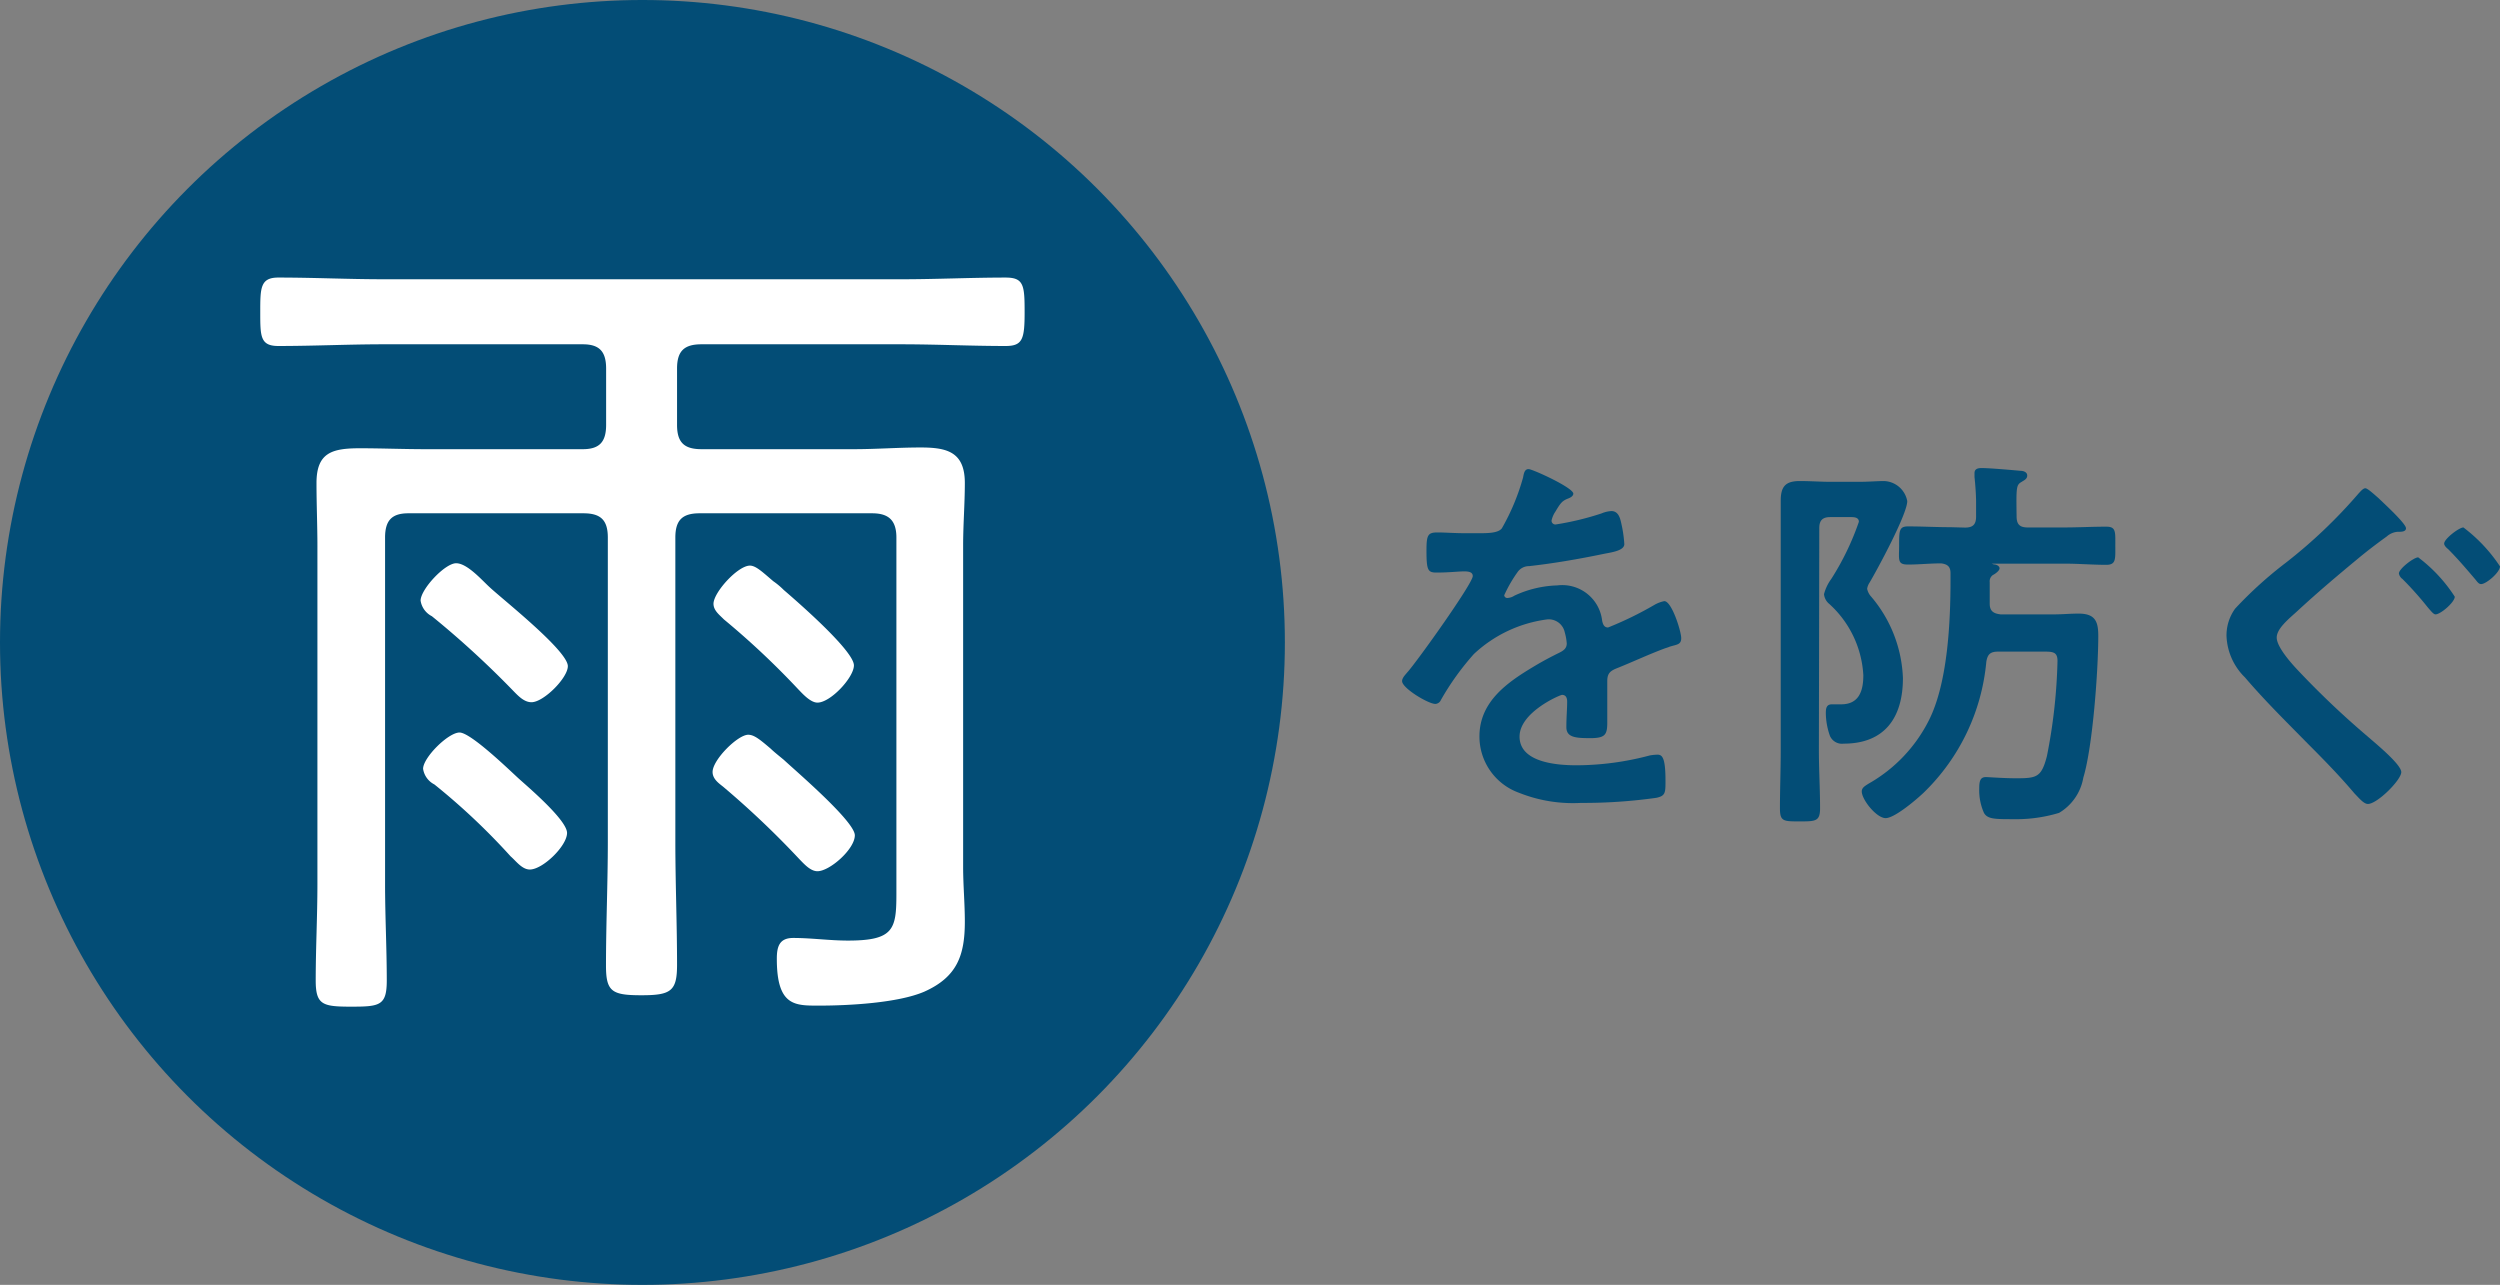
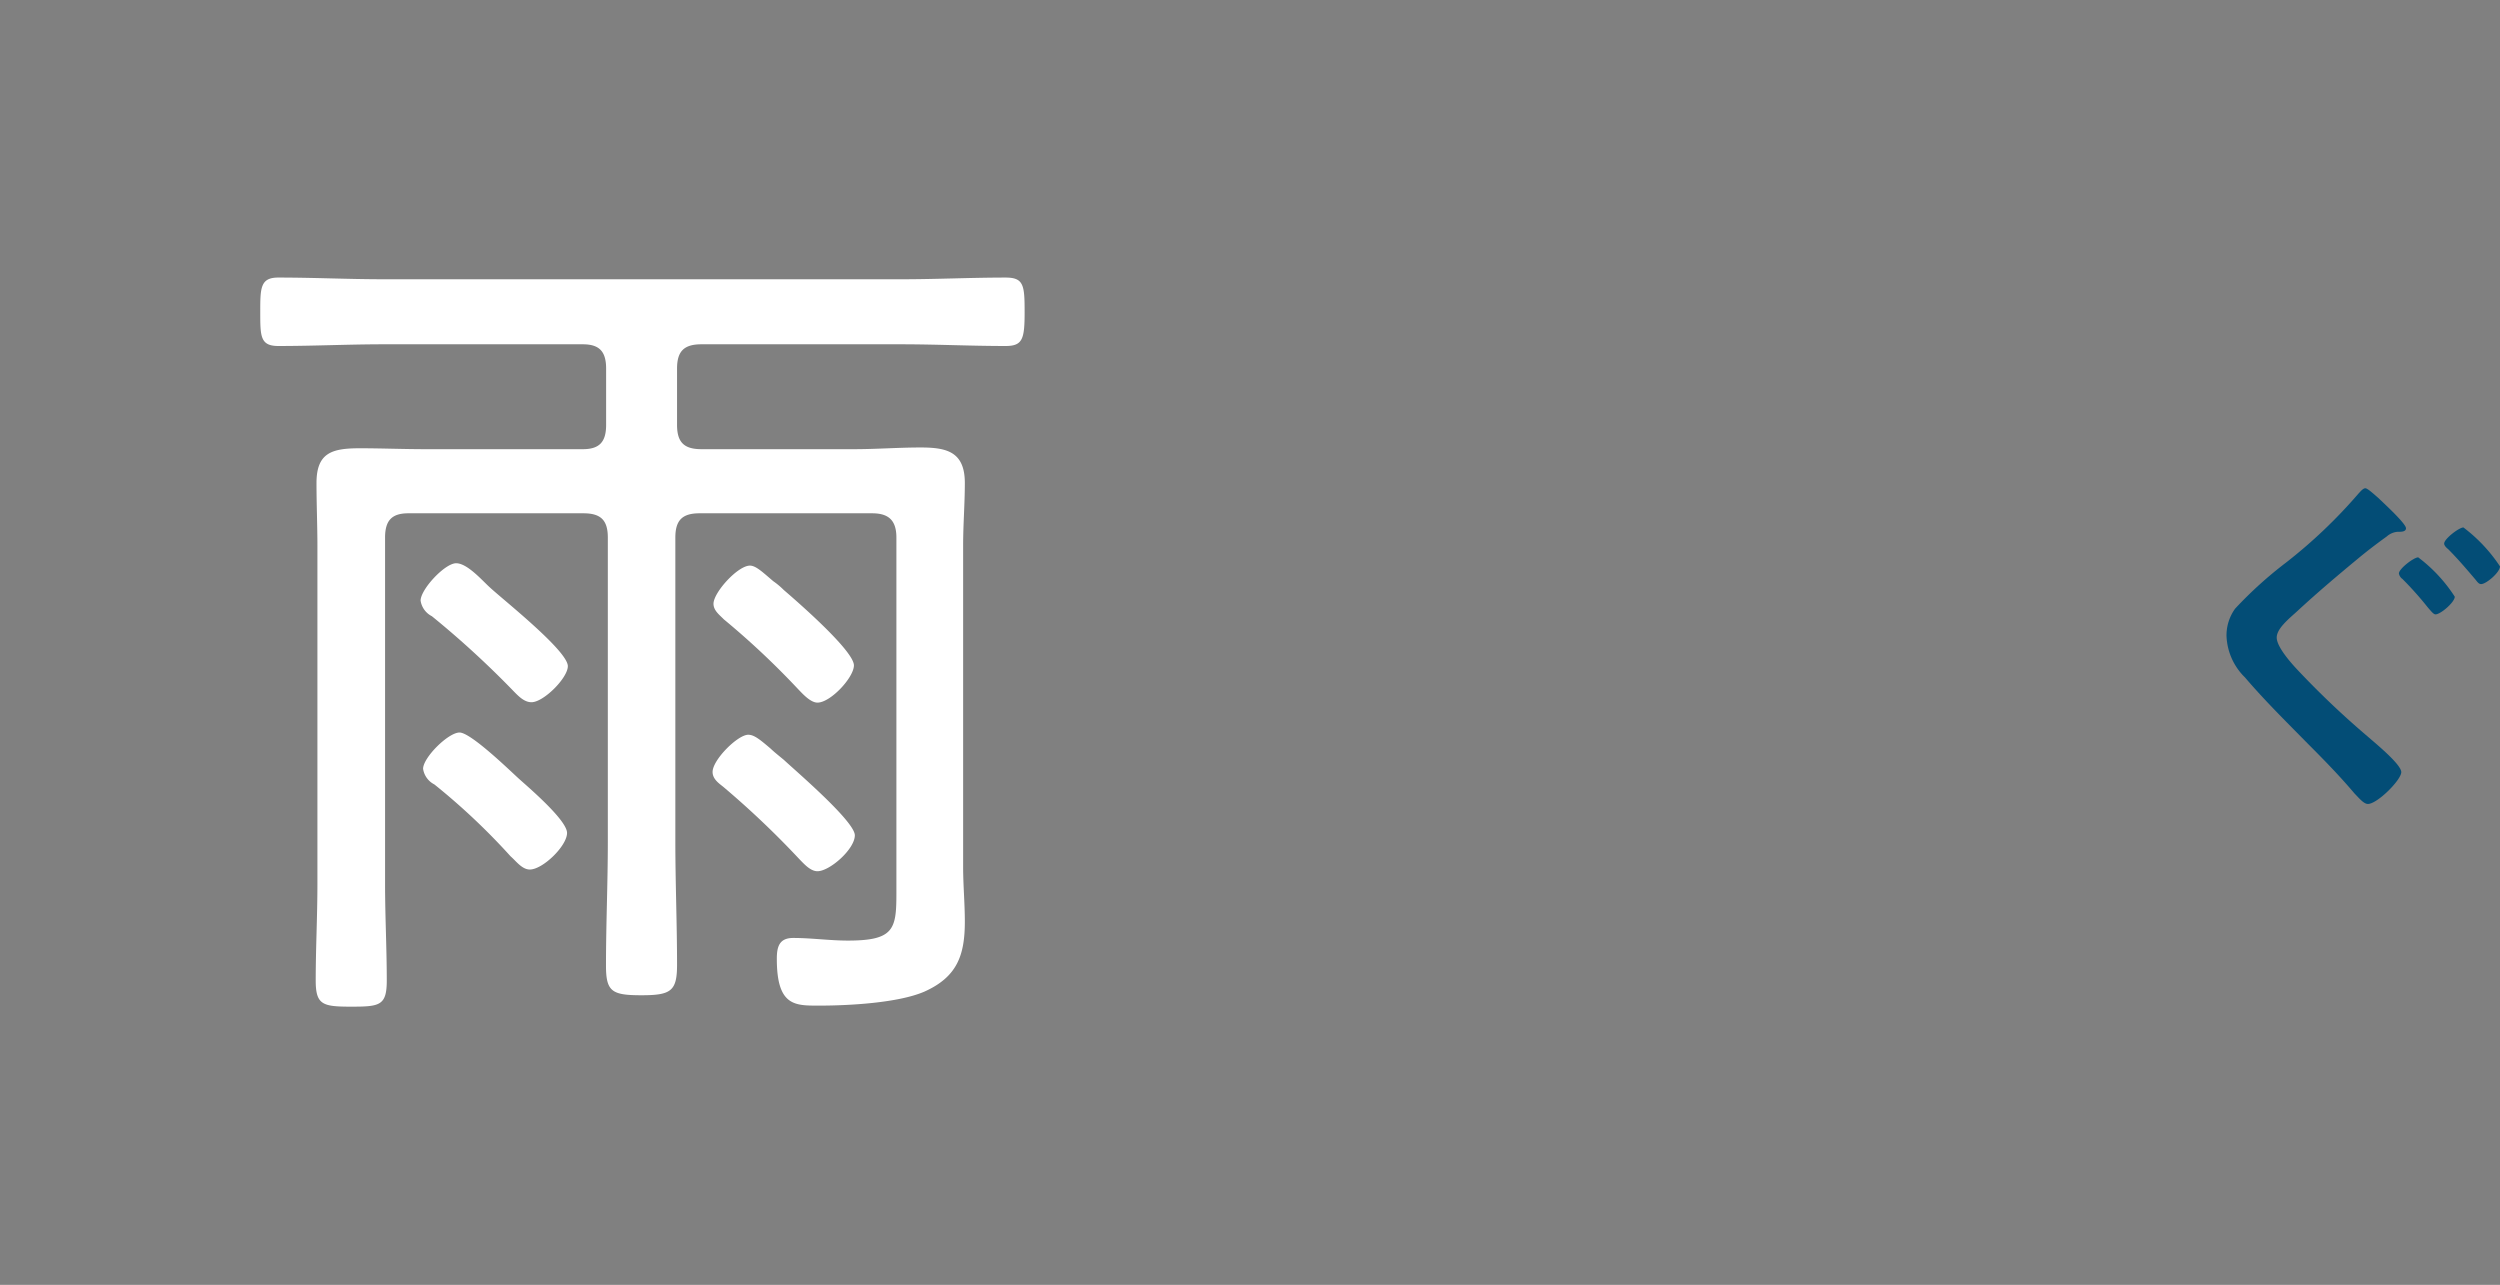
<svg xmlns="http://www.w3.org/2000/svg" width="190.68" height="98" viewBox="0 0 190.68 98">
  <rect x="0" y="0" width="190.68" height="98" fill="#808080" stroke="none" />
  <defs>
    <style>.cls-1{fill:#034d76;}.cls-2{fill:#fff;}</style>
  </defs>
  <title>h3_ame</title>
  <g id="レイヤー_2" data-name="レイヤー 2">
    <g id="レイヤー_1-2" data-name="レイヤー 1">
-       <circle class="cls-1" cx="49" cy="49" r="49" />
      <path class="cls-2" d="M51.64,32.41c0,1.32.53,1.85,1.86,1.85H65.13c1.72,0,3.37-.13,5.09-.13,2,0,3.37.33,3.37,2.71,0,1.58-.13,3.17-.13,4.76V66.12c0,1.39.13,2.78.13,4.17,0,2.58-.59,4.23-3.1,5.35-2,.86-5.76,1.06-8,1.06-1.85,0-3.24.06-3.24-3.57,0-.93.19-1.59,1.25-1.59,1.39,0,2.78.2,4.17.2,3.5,0,3.7-.86,3.7-3.57V41c0-1.32-.6-1.85-1.85-1.85H53.36c-1.32,0-1.85.53-1.85,1.85V64.2c0,3.11.13,6.28.13,9.39,0,2-.46,2.32-2.71,2.32s-2.71-.27-2.71-2.25c0-3.18.14-6.28.14-9.46V41c0-1.32-.53-1.85-1.86-1.85H31.15c-1.25,0-1.78.53-1.78,1.85V67.44c0,2.45.13,4.9.13,7.34,0,1.92-.53,2-2.71,2s-2.71-.13-2.71-2c0-2.44.13-4.89.13-7.34V41.66c0-1.58-.07-3.17-.07-4.82,0-2.32,1.19-2.65,3.31-2.65,1.65,0,3.3.07,5,.07h12c1.25,0,1.78-.53,1.78-1.85v-4.3c0-1.32-.53-1.85-1.78-1.85H29.23c-2.64,0-5.28.13-8,.13-1.38,0-1.38-.73-1.38-2.58s0-2.64,1.38-2.64c2.72,0,5.36.13,8,.13H68.77c2.64,0,5.28-.13,7.93-.13,1.39,0,1.45.59,1.45,2.64S78,26.39,76.7,26.39c-2.65,0-5.29-.13-7.93-.13H53.5c-1.33,0-1.86.53-1.86,1.85ZM40.54,53.56c-.6,0-1.06-.53-1.52-1A70.63,70.63,0,0,0,32.94,47a1.6,1.6,0,0,1-.86-1.19c0-.86,1.85-2.85,2.71-2.85s2,1.33,2.58,1.85c1,.93,5.94,4.83,5.94,6C43.31,51.71,41.46,53.56,40.54,53.56Zm-.13,12.76c-.6,0-1.06-.66-1.46-1a50.25,50.25,0,0,0-5.82-5.49,1.6,1.6,0,0,1-.86-1.19c0-.86,1.92-2.77,2.78-2.77s3.84,2.9,4.5,3.5,3.7,3.17,3.7,4.16S41.4,66.32,40.41,66.32Zm21.94.13c-.53,0-1-.53-1.38-.92A68.12,68.12,0,0,0,55.15,60c-.33-.26-.8-.59-.8-1.12,0-.93,1.92-2.84,2.72-2.84.46,0,.92.39,1.71,1.06.27.26.6.52,1,.85.92.86,5.42,4.7,5.42,5.76S63.28,66.45,62.35,66.45ZM59.78,45c1,.86,5.35,4.63,5.35,5.75,0,.92-1.78,2.84-2.78,2.84-.53,0-1.12-.66-1.45-1a61.55,61.55,0,0,0-5.69-5.35c-.33-.34-.79-.67-.79-1.19,0-.86,1.85-2.91,2.78-2.91.46,0,1,.53,1.78,1.19A5.81,5.81,0,0,1,59.78,45Z" />
-       <path class="cls-1" d="M120,37.65c0,.18-.21.3-.36.36-.48.18-.6.33-1,1a2,2,0,0,0-.3.69.29.29,0,0,0,.33.3,21.71,21.71,0,0,0,3.48-.84,2.28,2.28,0,0,1,.75-.18c.51,0,.66.48.75.9a9.59,9.59,0,0,1,.24,1.62c0,.51-1,.63-1.59.75-1.89.39-3.78.72-5.67.93a1.06,1.06,0,0,0-.9.48,10.32,10.32,0,0,0-1,1.74.23.23,0,0,0,.24.21,1.09,1.09,0,0,0,.54-.18,8.3,8.3,0,0,1,3.27-.78,3.06,3.06,0,0,1,3.42,2.7c.06.27.15.51.45.51a26.71,26.71,0,0,0,3.51-1.71,2.47,2.47,0,0,1,.78-.3c.57,0,1.29,2.31,1.29,2.82s-.33.48-.9.66c-.12.06-.27.09-.42.15-1.2.45-2.37,1-3.54,1.47-.54.21-.78.39-.78,1v.39c0,.93,0,1.83,0,2.76s-.15,1.2-1.29,1.2-1.83-.06-1.83-.84.06-1.32.06-1.95c0-.27-.09-.51-.39-.51-.15,0-3.24,1.32-3.24,3.18,0,2,2.91,2.19,4.35,2.19a21.93,21.93,0,0,0,5.58-.75,3.69,3.69,0,0,1,.6-.06c.39,0,.6.33.6,2,0,.9,0,1.14-.69,1.29a39.79,39.79,0,0,1-5.76.39,11.11,11.11,0,0,1-4.74-.78,4.56,4.56,0,0,1-3-4.29c0-2.7,2.19-4.17,4.26-5.4.6-.36,1.23-.69,1.86-1,.3-.15.54-.33.54-.69a4.12,4.12,0,0,0-.15-.84,1.25,1.25,0,0,0-1.32-1,10.08,10.08,0,0,0-5.61,2.64,20.18,20.18,0,0,0-2.52,3.51.49.49,0,0,1-.42.3c-.54,0-2.54-1.2-2.54-1.74,0-.24.24-.48.39-.66.69-.75,5-6.78,5-7.35,0-.27-.23-.36-.65-.36s-1.17.09-2.1.09c-.67,0-.78-.15-.78-1.68,0-1.2.11-1.38.86-1.38.52,0,1.29.06,2.17.06h.86c.78,0,1.6,0,1.87-.39a16.87,16.87,0,0,0,1.61-3.87c.06-.33.12-.63.42-.63S120,37.2,120,37.65Z" />
-       <path class="cls-1" d="M138.73,57.24c0,1.47.09,2.94.09,4.41,0,1-.34,1-1.57,1s-1.49,0-1.49-1c0-1.47.06-2.94.06-4.41V40.74c0-.84,0-1.71,0-2.55,0-1.08.36-1.5,1.46-1.5.79,0,1.6.06,2.38.06h2.12c.73,0,1.44-.06,1.92-.06a1.87,1.87,0,0,1,1.77,1.53c0,1-2.27,5.19-2.87,6.21a1.18,1.18,0,0,0-.19.48,1.28,1.28,0,0,0,.31.6,10.15,10.15,0,0,1,2.42,6.21c0,3-1.38,5-4.52,5a1,1,0,0,1-1.05-.6,5.37,5.37,0,0,1-.31-1.68c0-.33,0-.72.46-.72l.71,0c1.38,0,1.69-1.05,1.69-2.22a7.91,7.91,0,0,0-2.59-5.43,1.11,1.11,0,0,1-.41-.75,3.44,3.44,0,0,1,.56-1.17,20.47,20.47,0,0,0,2.1-4.35c0-.33-.33-.36-.6-.36h-1.58c-.61,0-.84.27-.84.84Zm11.15-17c.6,0,.84-.24.84-.84V38.31c0-.57-.06-1.38-.12-1.92,0-.09,0-.21,0-.3,0-.36.3-.39.57-.39.57,0,2.28.15,2.94.21.21,0,.51.09.51.36s-.24.36-.42.48c-.42.24-.42.39-.39,2.64,0,.6.24.84.84.84h2.79c1.08,0,2.13-.06,3.21-.06.75,0,.69.39.69,1.44s.06,1.47-.69,1.47c-1.08,0-2.13-.09-3.21-.09H152s-.09,0-.09,0,.15.06.18.06c.18,0,.42.12.42.3s-.33.42-.51.51a.58.58,0,0,0-.24.54c0,.57,0,1.11,0,1.65s.27.75.84.81h4.08c.6,0,1.23-.06,1.86-.06,1.29,0,1.5.63,1.5,1.71,0,2.58-.42,8.43-1.14,10.8A3.89,3.89,0,0,1,157.05,62a11.29,11.29,0,0,1-3.51.48c-1.38,0-1.95,0-2.22-.48a4.25,4.25,0,0,1-.36-1.83c0-.57.06-.9.51-.9.21,0,1.32.09,2.28.09,1.59,0,1.95-.06,2.37-1.68a41.7,41.7,0,0,0,.81-7.26c0-.78-.42-.72-1.41-.72H152.4c-.6,0-.81.21-.9.78a15.91,15.91,0,0,1-4.8,10c-.54.51-2.19,1.92-2.88,1.92S142,61,142,60.36c0-.3.31-.45.54-.6A11.46,11.46,0,0,0,147.09,55c1.47-2.85,1.68-7.56,1.68-10.77,0-.15,0-.33,0-.51,0-.48-.21-.69-.72-.75-.84,0-1.68.09-2.52.09s-.68-.36-.68-1.47,0-1.44.68-1.44c1.08,0,2.13.06,3.21.06Z" />
      <path class="cls-1" d="M183.51,40.29c0,.3-.45.27-.63.27a1.42,1.42,0,0,0-.84.36c-.75.54-1.5,1.11-2.22,1.71-1.56,1.29-3.12,2.61-4.62,4-.66.6-1.55,1.32-1.55,2s1,1.83,1.5,2.37a66,66,0,0,0,5.42,5.16c.51.45,2.58,2.13,2.58,2.73s-1.83,2.43-2.55,2.43c-.33,0-.75-.54-1-.78-1.14-1.35-2.37-2.61-3.63-3.87-1.59-1.62-3.24-3.24-4.74-5a4.66,4.66,0,0,1-1.41-3.18,3.47,3.47,0,0,1,.66-2.07,30.77,30.77,0,0,1,3.88-3.51,38.53,38.53,0,0,0,5.54-5.28c.12-.12.33-.39.51-.39s.75.54,1,.75C181.77,38.34,183.51,39.93,183.51,40.29Zm3.72,5.22c0,.42-1.08,1.35-1.47,1.35-.15,0-.33-.24-.57-.51a25.59,25.59,0,0,0-1.95-2.19.65.65,0,0,1-.27-.42c0-.36,1.14-1.23,1.47-1.23A11.62,11.62,0,0,1,187.23,45.51Zm3.45-2.31c0,.45-1.05,1.35-1.44,1.35-.18,0-.3-.18-.42-.33-.69-.81-1.35-1.59-2.1-2.34-.12-.09-.3-.27-.3-.42,0-.36,1.14-1.23,1.47-1.23A12,12,0,0,1,190.68,43.2Z" />
    </g>
  </g>
</svg>